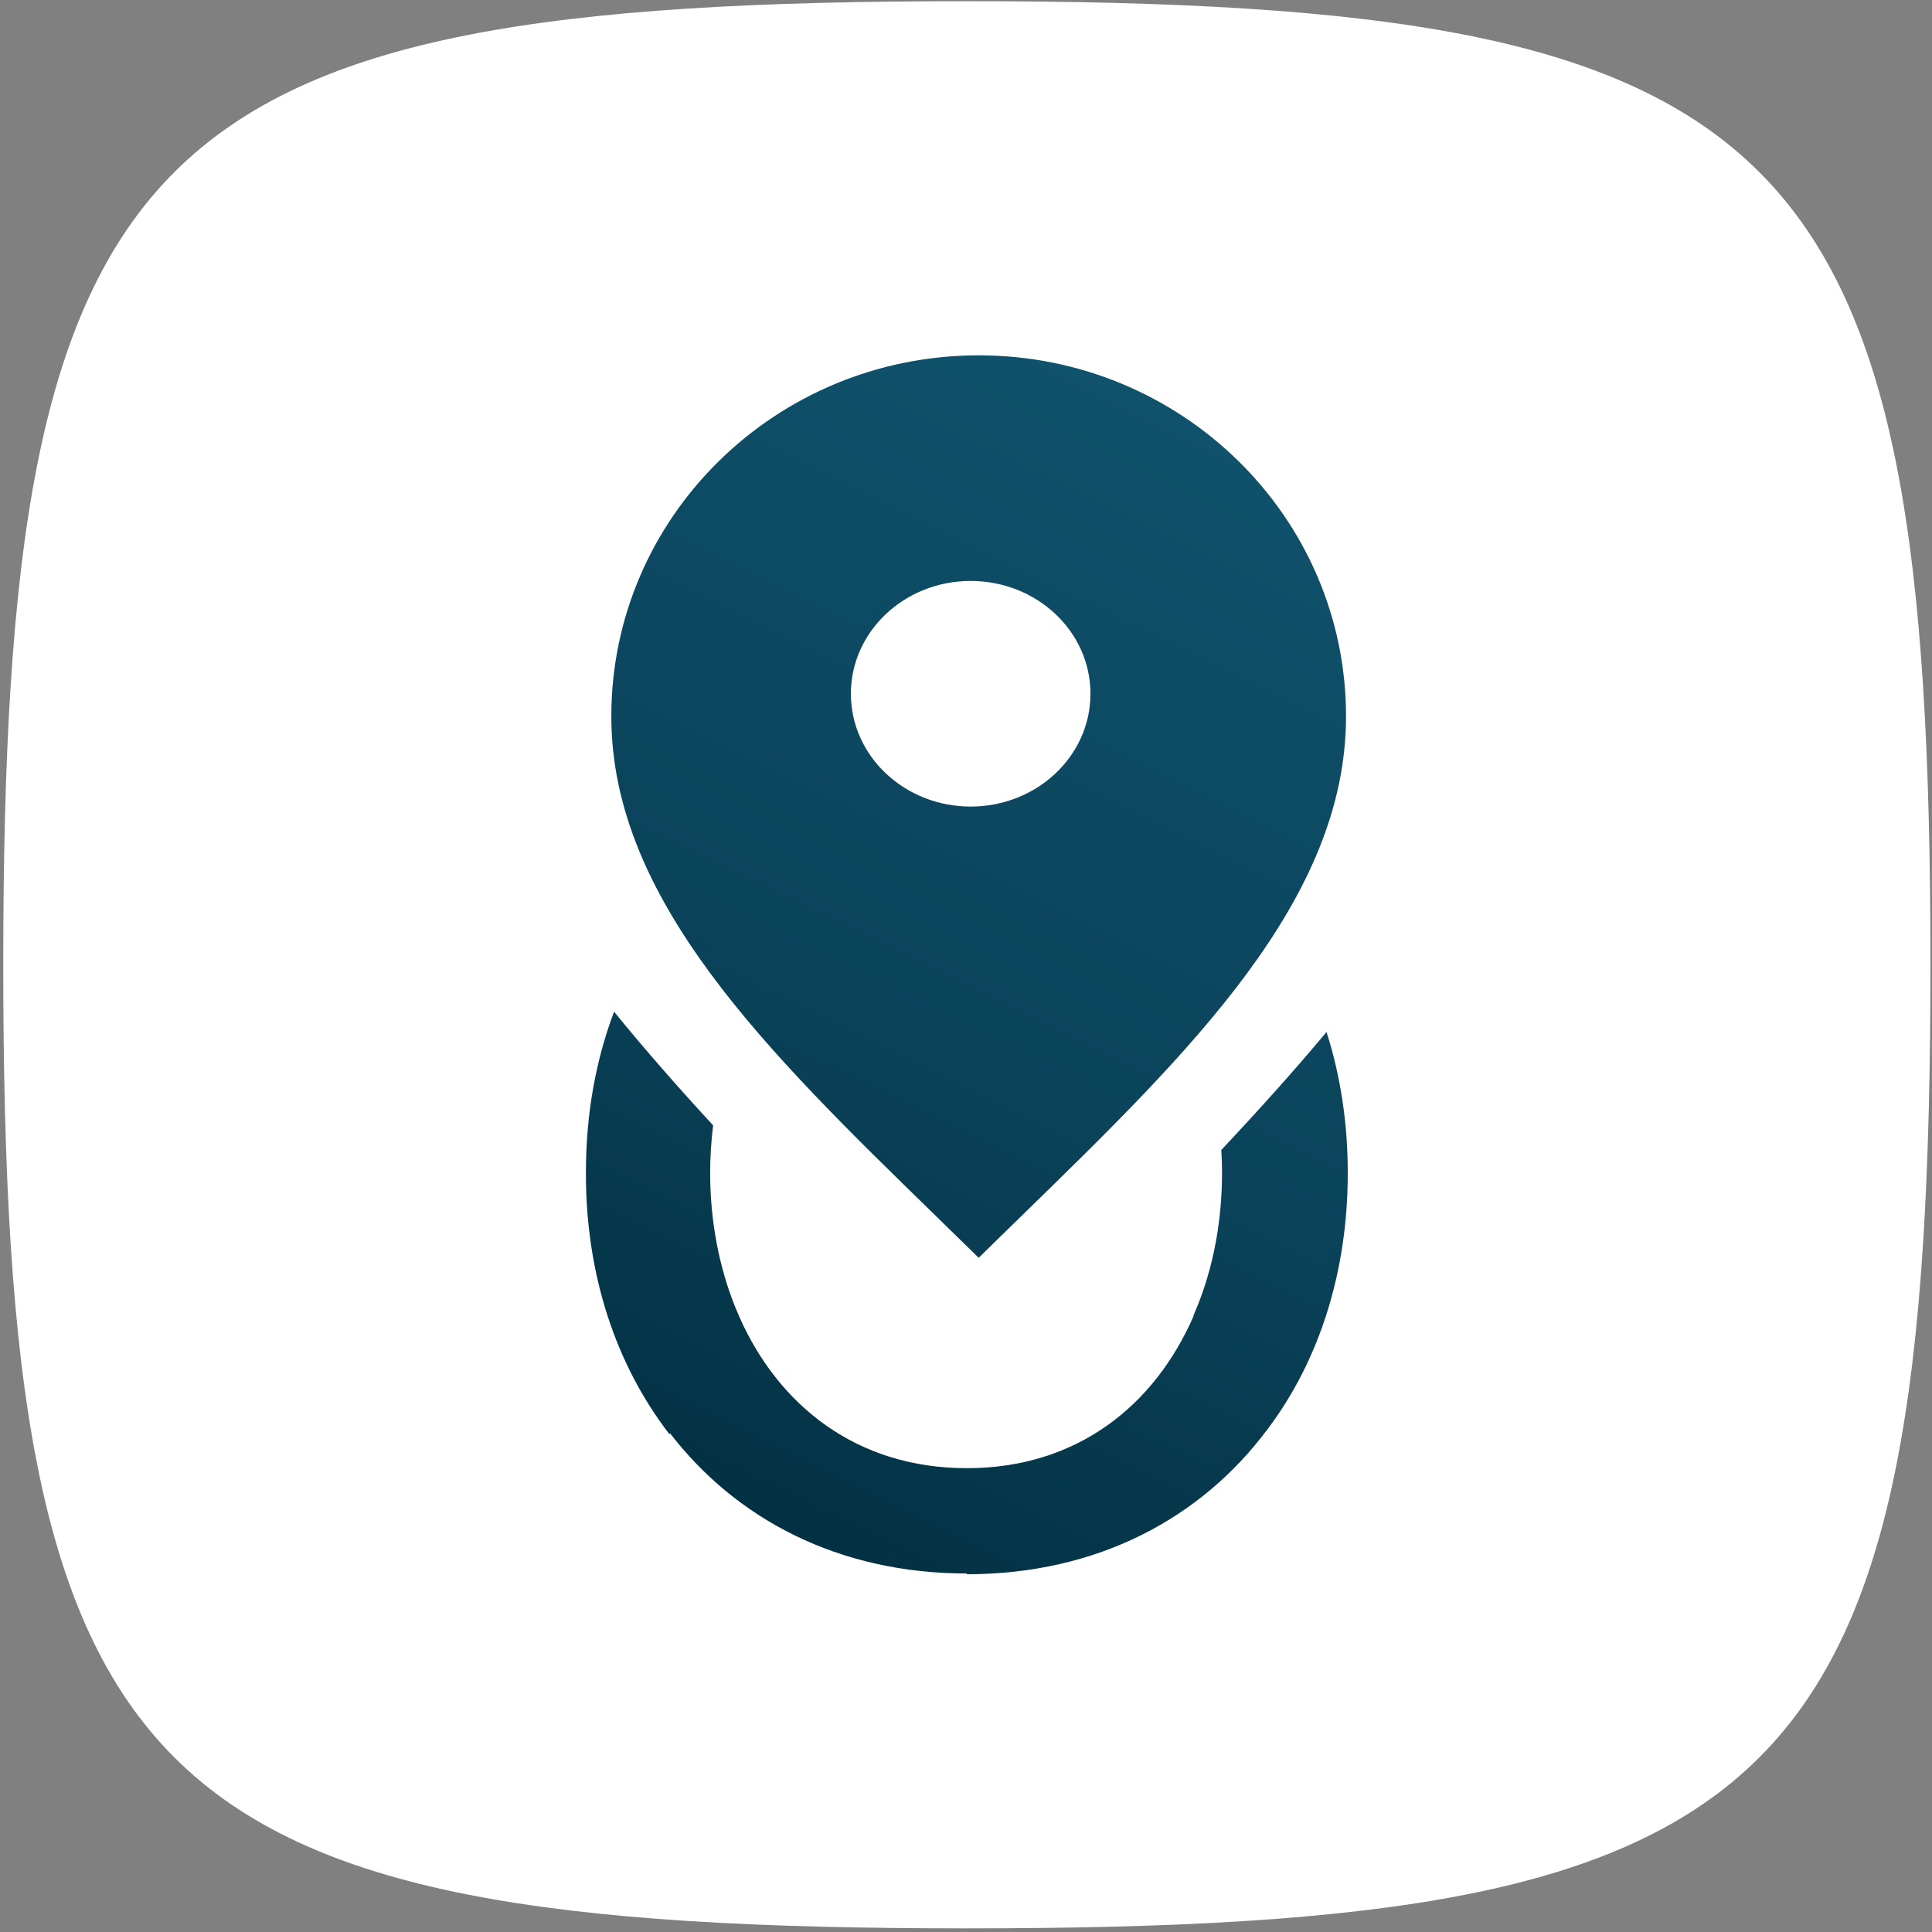
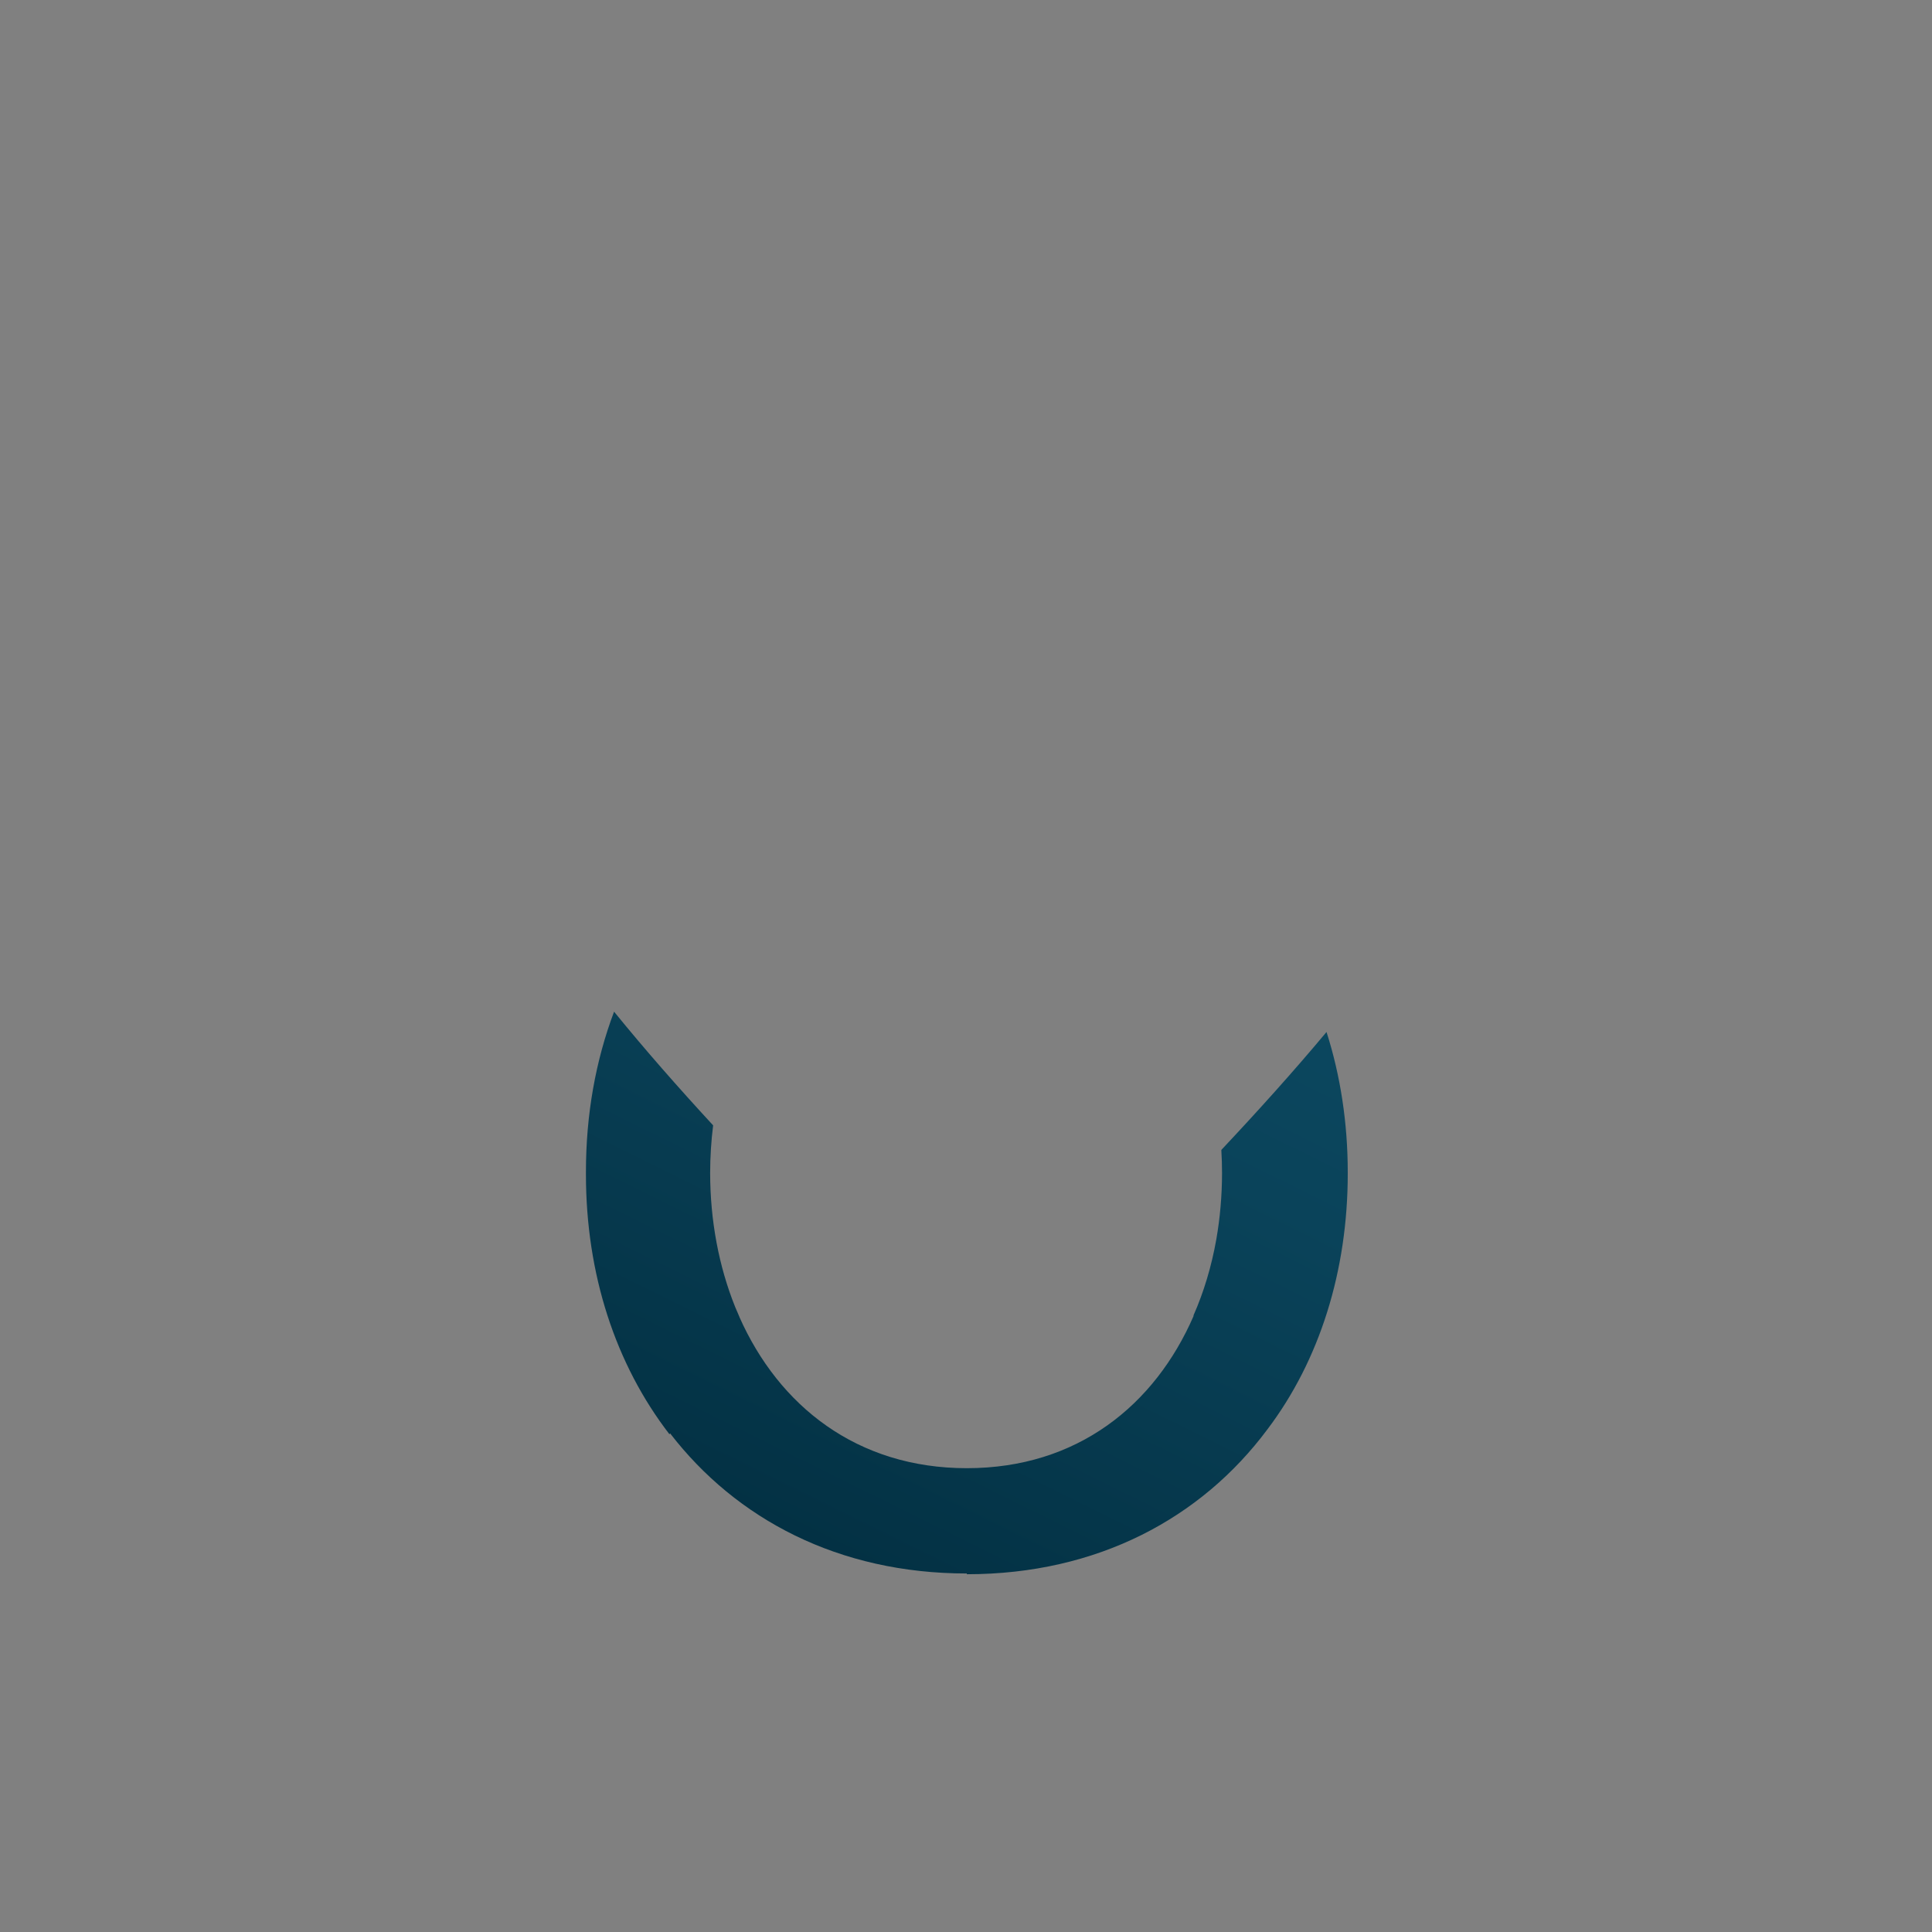
<svg xmlns="http://www.w3.org/2000/svg" width="401" height="401" viewBox="0 0 401 401" fill="none">
  <rect x="0" y="0" width="401" height="401" fill="#808080" stroke="none" />
-   <path d="M0.677 200.247C0.677 28.247 28.677 0.247 200.677 0.247C372.677 0.247 400.677 28.247 400.677 200.247C400.677 372.247 372.677 400.247 200.677 400.247C28.677 400.247 0.677 372.247 0.677 200.247Z" fill="white" />
-   <path fill-rule="evenodd" clip-rule="evenodd" d="M126.884 148.676C126.884 186.741 159.144 218.176 193.988 252.129C197.021 255.085 200.077 258.063 203.13 261.062C206.182 258.063 209.235 255.089 212.268 252.133C247.112 218.18 279.376 186.741 279.376 148.676C279.376 107.297 245.239 73.752 203.13 73.752C161.02 73.752 126.884 107.297 126.884 148.676ZM201.471 167.407C215.202 167.407 226.334 156.924 226.334 143.993C226.334 131.062 215.202 120.58 201.471 120.58C187.739 120.58 176.608 131.062 176.608 143.993C176.608 156.924 187.739 167.407 201.471 167.407Z" fill="url(#paint0_linear_1504_1609)" />
  <path d="M121.615 243.192C121.615 231.362 123.621 220.146 127.456 209.981C133.869 217.871 140.77 225.722 148.016 233.577C147.609 236.818 147.401 240.126 147.396 243.473C147.411 253.331 149.189 262.845 152.608 271.316C152.89 272.005 153.184 272.687 153.489 273.362L153.481 273.376C161.649 291.751 177.821 304.732 200.675 304.732C223.634 304.732 239.708 291.631 247.746 273.122L247.705 273.052C249.873 268.147 251.464 262.811 252.45 257.258C253.234 252.791 253.635 248.171 253.642 243.473C253.639 241.864 253.591 240.263 253.496 238.675C261.165 230.516 268.497 222.374 275.329 214.196C278.228 223.263 279.735 233.094 279.735 243.347L279.735 243.473L279.735 243.6C279.735 263.81 273.88 282.381 263.052 296.685C249.374 315.05 227.861 326.743 200.675 326.743V326.588C174.001 326.588 152.788 315.284 139.079 297.497L138.958 297.699C127.709 283.128 121.615 264.371 121.615 243.755L121.616 243.473L121.615 243.192Z" fill="url(#paint1_linear_1504_1609)" />
  <defs>
    <linearGradient id="paint0_linear_1504_1609" x1="187.957" y1="349.734" x2="339.541" y2="43.034" gradientUnits="userSpaceOnUse">
      <stop stop-color="#022E40" />
      <stop offset="0.361" stop-color="#0A435A" />
      <stop offset="1" stop-color="#135975" />
    </linearGradient>
    <linearGradient id="paint1_linear_1504_1609" x1="187.957" y1="349.734" x2="339.541" y2="43.034" gradientUnits="userSpaceOnUse">
      <stop stop-color="#022E40" />
      <stop offset="0.361" stop-color="#0A435A" />
      <stop offset="1" stop-color="#135975" />
    </linearGradient>
  </defs>
</svg>